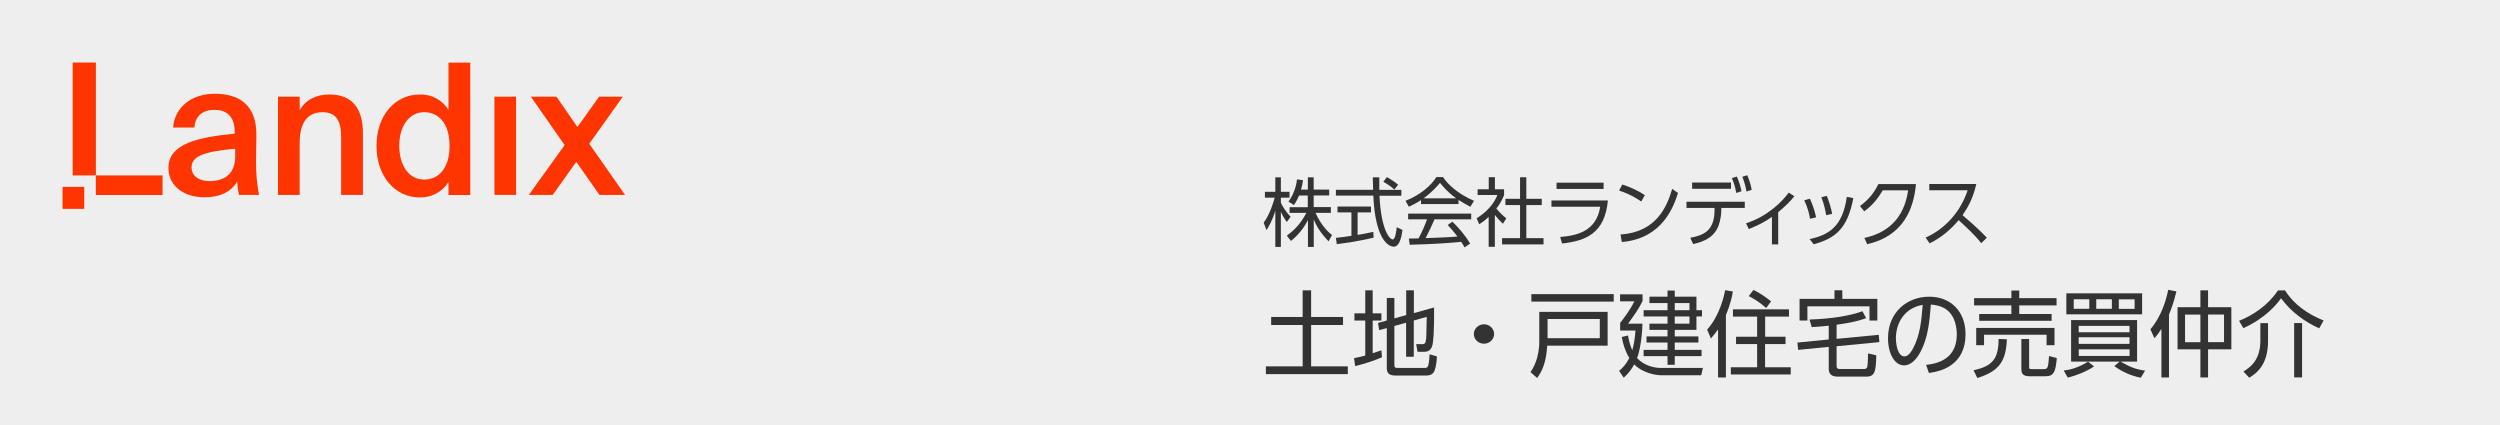
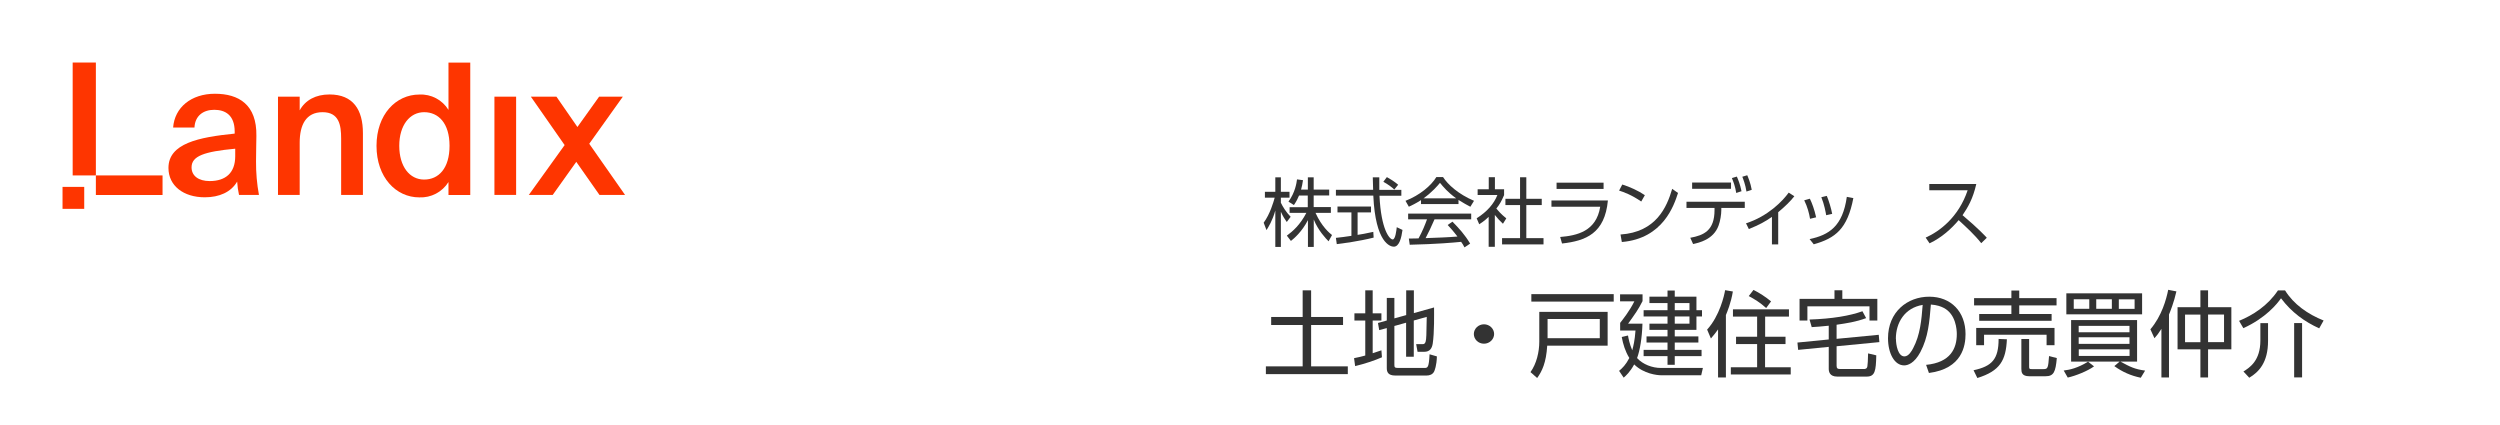
<svg xmlns="http://www.w3.org/2000/svg" id="_レイヤー_2" data-name="レイヤー 2" viewBox="0 0 283.46 48.19">
  <defs>
    <style>
      .cls-1 {
        fill: #fe3500;
      }

      .cls-2 {
        fill: #333;
      }

      .cls-3 {
        fill: #eee;
      }
    </style>
  </defs>
  <g id="_レイヤー_3" data-name="レイヤー 3">
    <g>
-       <rect class="cls-3" width="283.46" height="48.19" />
      <g>
        <path class="cls-2" d="M143.28,25.25c.72-.97,1.12-2.36,1.25-2.84h-1.11v-.66h1.18v-1.64h.63v1.64h.98v.66h-.98v.58c.21.43.57,1.04,1.11,1.59l-.44.59c-.23-.32-.42-.61-.67-1.16v3.99h-.63v-4.13c-.33,1.17-.78,1.87-1,2.22l-.32-.84ZM146.22,24.15v-.66h2.06v-1.32h-.99c-.13.31-.27.62-.58,1.08l-.62-.39c.75-1.01.92-2.1.97-2.52l.68.09c-.07.47-.12.7-.22,1.07h.77v-1.39h.66v1.39h1.76v.66h-1.76v1.32h1.95v.66h-1.74c.71,1.57,1.58,2.28,1.87,2.51l-.39.71c-.32-.32-1.19-1.24-1.68-2.47v3.11h-.66v-3.04c-.7,1.35-1.57,2.07-1.93,2.36l-.46-.6c.69-.51,1.5-1.22,2.21-2.58h-1.88Z" />
        <path class="cls-2" d="M153.93,26.63c.28-.04,1-.16,1.78-.34l.04.65c-1.71.43-3.54.66-4.18.74l-.1-.71c.47-.05,1.22-.14,1.76-.23v-2.66h-1.58v-.66h3.8v.66h-1.52v2.55ZM156.39,20.12c0,.68,0,.88,0,1.41h2.5v.66h-2.48c.18,3.84,1.14,4.96,1.5,4.96.31,0,.42-1.05.46-1.39l.65.31c-.12.88-.36,1.9-.99,1.9-.39,0-2.08-.42-2.32-5.79h-4.24v-.66h4.22c0-.22-.04-1.21-.04-1.41h.73ZM158.09,21.49c-.21-.2-.6-.52-1.24-.88l.4-.53c.4.23.83.48,1.28.87l-.44.54Z" />
        <path class="cls-2" d="M166.71,23.44c-.3-.16-.9-.48-1.34-.77v.47h-4.25v-.45c-.6.39-1.08.61-1.38.75l-.38-.67c1.62-.63,2.91-1.72,3.5-2.69h.76c.54.84,1.71,1.92,3.51,2.69l-.42.68ZM164.69,25.14c.75.76,1.4,1.47,2,2.48l-.64.43c-.13-.26-.21-.39-.38-.63-.76.08-2.78.26-5.83.33l-.1-.7c.07,0,.96-.02,1.1-.02.45-.82.74-1.55.96-2.16h-2.14v-.65h7.15v.65h-4.16c-.3.71-.74,1.63-1.01,2.13,1.52-.06,2.39-.08,3.61-.18-.07-.09-.54-.72-1.11-1.31l.55-.38ZM165.11,22.49c-.94-.67-1.48-1.32-1.84-1.76-.23.29-.89,1.06-1.87,1.76h3.71Z" />
        <path class="cls-2" d="M170.54,22.12c-.29.68-.5,1.05-.88,1.53.15.18.54.64,1.13,1.11l-.38.61c-.34-.31-.63-.63-.92-1v3.61h-.7v-3.39c-.11.1-.49.48-1.07.84l-.29-.68c1.19-.75,1.97-1.66,2.35-2.64h-2.24v-.65h1.26v-1.37h.7v1.37h1.04v.65ZM172.35,20.1h.71v2.44h1.75v.71h-1.75v3.75h1.95v.71h-4.7v-.71h2.04v-3.75h-1.66v-.71h1.66v-2.44Z" />
        <path class="cls-2" d="M182.31,22.73c-.35,3.73-2.49,4.58-5.2,4.88l-.21-.74c1.9-.16,4.09-.63,4.54-3.43h-5.53v-.71h6.4ZM181.82,20.71v.71h-5.33v-.71h5.33Z" />
        <path class="cls-2" d="M186.09,22.85c-1.1-.76-1.98-1.07-2.51-1.24l.36-.69c.84.26,1.83.71,2.56,1.21l-.41.72ZM183.74,26.59c4.03-.27,5.25-3.09,5.86-5.18l.66.47c-.44,1.36-1.67,5.17-6.37,5.56l-.15-.85Z" />
        <path class="cls-2" d="M195.17,23.81c0,.52-.12,1.25-.31,1.76-.58,1.62-2.27,1.96-2.89,2.1l-.32-.71c1.54-.28,2.75-.82,2.75-3.14v-.24h-3.18v-.71h6.61v.71h-2.66v.22ZM196.27,20.7v.71h-4.41v-.71h4.41ZM196.86,21.87c-.12-.72-.28-1.16-.49-1.68l.56-.17c.12.28.36.81.53,1.66l-.6.2ZM198.02,21.71c-.12-.79-.37-1.41-.47-1.67l.56-.17c.1.24.37.86.51,1.65l-.6.2Z" />
        <path class="cls-2" d="M201.62,27.71h-.71v-3.12c-.8.56-1.48.92-2.62,1.38l-.32-.65c2.49-.8,4.15-2.52,4.84-3.48l.64.41c-.43.56-1.11,1.21-1.83,1.81v3.66Z" />
        <path class="cls-2" d="M205.23,24.81c-.1-.61-.29-1.35-.66-2.1l.64-.18c.25.51.51,1.21.71,2.11l-.7.17ZM205.18,27.11c2.2-.47,3.75-1.44,4.22-4.79l.74.14c-.67,3.49-2.03,4.55-4.49,5.24l-.47-.59ZM207.06,24.4c-.06-.34-.21-1.21-.55-2.04l.62-.15c.21.48.51,1.46.61,2.04l-.68.15Z" />
-         <path class="cls-2" d="M217.24,20.87c-.26,2.82-1.42,5.88-5.53,6.82l-.32-.71c3.29-.72,4.61-2.91,4.96-5.4h-2.87c-.5.83-1.14,1.7-2.11,2.38l-.48-.6c1.06-.76,1.68-1.64,2.09-2.49h4.25Z" />
        <path class="cls-2" d="M224.63,27.56c-.73-.93-1.66-1.78-2.55-2.6-.8.95-1.9,1.97-3.3,2.63l-.44-.65c1.55-.69,3.73-2.29,4.76-5.37h-4.35v-.71h5.33c-.38,1.68-.96,2.66-1.56,3.54,1.79,1.5,2.68,2.47,2.75,2.56l-.63.61Z" />
        <path class="cls-2" d="M147.7,32.92h.96v3.02h3.62v.91h-3.62v4.69h4.16v.88h-9.29v-.88h4.17v-4.69h-3.57v-.91h3.57v-3.02Z" />
        <path class="cls-2" d="M154.8,32.92h.84v2.61h.99v.81h-.99v3.71c.44-.14.6-.19.99-.33l.06.79c-.81.36-1.99.75-3.04,1l-.12-.9c.54-.11.85-.18,1.27-.3v-3.97h-1.23v-.81h1.23v-2.61ZM159.44,35.75v-2.83h.87v2.58l2.29-.64c0,.66.04,2.86-.15,4.09-.09.56-.33.94-.98.94h-.74l-.16-.87h.67c.14.01.32.02.41-.31.08-.33.08-.63.12-2.78l-1.47.41v4.11h-.87v-3.86l-1.33.37v4.39c0,.28.03.37.41.37h3c.19,0,.32-.01.41-.23.08-.21.13-.54.17-1.32l.83.24c-.02,1.02-.26,1.62-.32,1.73-.17.32-.5.44-.85.44h-3.55c-.85,0-.96-.44-.96-.85v-4.53l-.86.23-.14-.81,1-.28v-2.56h.86v2.32l1.33-.37Z" />
        <path class="cls-2" d="M169.41,37.87c0,.58-.5,1.1-1.15,1.1s-1.15-.5-1.15-1.1.52-1.1,1.15-1.1,1.15.5,1.15,1.1Z" />
        <path class="cls-2" d="M173.54,42.18c.68-.94.99-2.29.99-3.42v-3.4h7.75v3.83h-6.85c-.12,1.96-.59,2.9-1.14,3.67l-.76-.67ZM182.97,33.35v.85h-9.34v-.85h9.34ZM181.39,36.17h-5.92v2.18h5.92v-2.18Z" />
        <path class="cls-2" d="M193.08,41.72l-.19.83h-4.51c-.49,0-2-.16-3.09-1.23-.48.88-.95,1.29-1.19,1.5l-.52-.77c.38-.32.76-.69,1.16-1.46-.46-.75-.7-1.52-.86-2.38l.71-.17c.04.27.17.95.48,1.68.13-.49.28-1.05.37-2.24h-1.74v-.87c.26-.33,1.08-1.36,1.61-2.44h-1.62v-.8h2.55v.77c-.49.97-.85,1.46-1.64,2.56h1.63c-.05,1.64-.29,3.04-.61,3.9.65.72,1.73,1.12,2.69,1.12h4.78ZM189.89,38.14h2.68v.7h-2.68v.83h3.04v.71h-3.04v.98h-.82v-.98h-2.71v-.71h2.71v-.83h-2.38v-.7h2.38v-.74h-2.05v-.7h2.05v-.82h-2.71v-.71h2.71v-.81h-2.05v-.72h2.05v-.7h.82v.7h2.46v1.53h.63v.71h-.63v1.52h-2.46v.74ZM191.56,35.17v-.81h-1.67v.81h1.67ZM191.56,36.7v-.82h-1.67v.82h1.67Z" />
        <path class="cls-2" d="M195.68,42.8h-.88v-5.45c-.22.31-.36.5-.81,1.03l-.43-1.01c1.42-1.55,1.95-3.89,2.04-4.47l.88.15c-.22,1.33-.64,2.3-.79,2.67v7.07ZM200.13,38.18h2.32v.83h-2.32v2.63h2.91v.82h-6.79v-.82h2.98v-2.63h-2.39v-.83h2.39v-2.28h-2.74v-.83h6.35v.83h-2.7v2.28ZM200.25,34.92c-.66-.6-1.34-1.02-1.97-1.35l.54-.7c.71.36,1.34.77,1.99,1.3l-.55.75Z" />
        <path class="cls-2" d="M208.23,38.42l4.79-.46.07.83-4.85.47v2.22c0,.31.14.36.4.36h2.68c.13,0,.36,0,.41-.3.03-.18.07-.7.08-1.47l.93.22c-.04,1.77-.14,2.41-1.1,2.41h-3.32c-.88,0-.97-.57-.97-.88v-2.49l-3.47.34-.08-.83,3.55-.35v-1.56c-.67.08-1.57.14-1.93.16l-.25-.86c2.57-.08,4.59-.43,6-.94l.42.78c-1.19.44-2.2.58-3.35.75v1.58ZM212.86,33.89v2.45h-.89v-1.61h-7.04v1.61h-.89v-2.45h3.96v-.98h.89v.98h3.97Z" />
        <path class="cls-2" d="M218.38,41.37c2.79-.27,3.49-1.87,3.49-3.49,0-.48-.09-2.25-1.48-2.97-.31-.16-.76-.33-1.46-.38-.16,1.95-.3,3.71-1.19,5.39-.7,1.31-1.46,1.51-1.84,1.51-1.1,0-1.83-1.37-1.83-3.08,0-2.98,2.19-4.71,4.67-4.71s4.12,1.71,4.12,4.24c0,1.28-.35,3.92-4.15,4.41l-.32-.92ZM214.97,38.42c0,.69.23,1.99.96,1.99.49,0,.84-.64.99-.93.8-1.5.95-3.22,1.08-4.91-2.03.34-3.04,2-3.04,3.85Z" />
        <path class="cls-2" d="M223.77,41.98c2.09-.45,2.84-1.25,2.84-3.55l.94.04c-.11,2.37-.76,3.59-3.35,4.39l-.43-.88ZM233.18,33.8v.83h-4.23v.97h3.67v.77h-8.21v-.77h3.65v-.97h-4.23v-.83h4.23v-.86h.89v.86h4.23ZM224.06,37.18h8.89v1.96h-.9v-1.19h-7.09v1.19h-.89v-1.96ZM230.07,41.54c0,.28.03.31.28.31h1.36c.48,0,.52-.13.62-1.48l.88.23c-.14,1.56-.34,2.06-1.27,2.06h-1.85c-.85,0-.9-.45-.9-.84v-3.38h.88v3.09Z" />
        <path class="cls-2" d="M233.99,42.01c.72-.08,1.6-.29,2.76-1l.68.53c-.71.52-2.07,1.07-2.98,1.27l-.46-.8ZM234.29,35.64v-2.38h8.59v2.38h-8.59ZM240.42,41c1.11.6,1.62.86,2.8,1.02l-.49.81c-1.12-.23-2.09-.66-3-1.32l.6-.51h-5.5v-4.71h7.48v4.71h-1.9ZM236.89,33.93h-1.76v1.08h1.76v-1.08ZM241.45,36.95h-5.76v.72h5.76v-.72ZM241.45,38.24h-5.76v.75h5.76v-.75ZM235.7,39.61v.75h5.76v-.75h-5.76ZM239.45,33.93h-1.77v1.08h1.77v-1.08ZM242.03,35.02v-1.08h-1.79v1.08h1.79Z" />
        <path class="cls-2" d="M245.93,42.8h-.86v-5.51c-.32.51-.51.75-.79,1.06l-.46-1.01c1.29-1.51,1.81-3.42,2.02-4.48l.93.18c-.27,1.22-.72,2.34-.84,2.62v7.14ZM250.36,42.8h-.87v-3.19h-2.59v-4.78h2.59v-1.91h.87v1.91h2.64v4.78h-2.64v3.19ZM249.49,35.67h-1.74v3.13h1.74v-3.13ZM252.17,38.79v-3.13h-1.81v3.13h1.81Z" />
        <path class="cls-2" d="M253.87,36.38c1.57-.64,3.26-1.72,4.41-3.45h.81c.98,1.58,2.59,2.7,4.37,3.41l-.5.89c-1.64-.75-3.11-1.79-4.33-3.41-.44.64-1.74,2.24-4.27,3.39l-.49-.84ZM257.16,38.66c0,2.44-1.04,3.52-2.13,4.17l-.66-.71c.74-.46,1.92-1.24,1.92-3.51v-1.97h.87v2.02ZM261.02,42.79h-.9v-6.16h.9v6.16Z" />
      </g>
      <g id="_グループ_30" data-name="グループ 30">
        <g id="_グループ_29" data-name="グループ 29">
          <path id="_パス_43" data-name="パス 43" class="cls-1" d="M26.61,15.14v-.21c0-1.91-1.1-2.48-2.32-2.48s-2.18.66-2.24,2.01h-2.42c.17-2.28,2.05-3.83,4.74-3.83s4.76,1.22,4.7,4.78c0,.56-.04,1.86-.04,2.88-.01,1.28.1,2.55.33,3.81h-2.26c-.11-.5-.18-1-.21-1.51-.7,1.2-2.03,1.78-3.67,1.78-2.42,0-4.12-1.31-4.12-3.33,0-2.78,3.42-3.48,7.5-3.89M21.72,18.98c0,.97.81,1.55,2.05,1.55,1.82,0,2.9-.93,2.9-2.82v-.85c-3.52.33-4.95.83-4.95,2.11" />
          <path id="_パス_44" data-name="パス 44" class="cls-1" d="M38.68,22.1v-6.4c0-1.51-.23-2.98-2.11-2.98s-2.59,1.45-2.59,3.46v5.92h-2.46v-11.14h2.46v1.55c.64-1.16,1.82-1.8,3.38-1.8,2.69,0,3.79,1.74,3.79,4.39v7h-2.46Z" />
          <path id="_パス_45" data-name="パス 45" class="cls-1" d="M53.32,7.09v15.02h-2.47v-1.47c-.71,1.14-1.98,1.8-3.31,1.74-2.63,0-4.85-2.26-4.85-5.84s2.22-5.82,4.85-5.82c1.34-.07,2.61.6,3.31,1.74v-5.36h2.47ZM45.27,16.53c0,2.36,1.18,3.83,2.82,3.83s2.88-1.26,2.88-3.83-1.26-3.81-2.88-3.81-2.82,1.47-2.82,3.81" />
          <rect id="_長方形_121" data-name="長方形 121" class="cls-1" x="56.06" y="10.96" width="2.46" height="11.14" />
          <path id="_パス_46" data-name="パス 46" class="cls-1" d="M70.87,22.1h-2.9l-2.63-3.75-2.67,3.75h-2.71l4.06-5.65-3.83-5.49h2.9l2.38,3.44,2.46-3.44h2.69l-3.81,5.34,4.06,5.8Z" />
          <rect id="_長方形_122" data-name="長方形 122" class="cls-1" x="8.24" y="7.09" width="2.63" height="12.8" />
          <rect id="_長方形_123" data-name="長方形 123" class="cls-1" x="10.87" y="19.89" width="7.56" height="2.22" />
          <rect id="_長方形_124" data-name="長方形 124" class="cls-1" x="7.09" y="21.19" width="2.46" height="2.49" />
        </g>
      </g>
    </g>
  </g>
</svg>